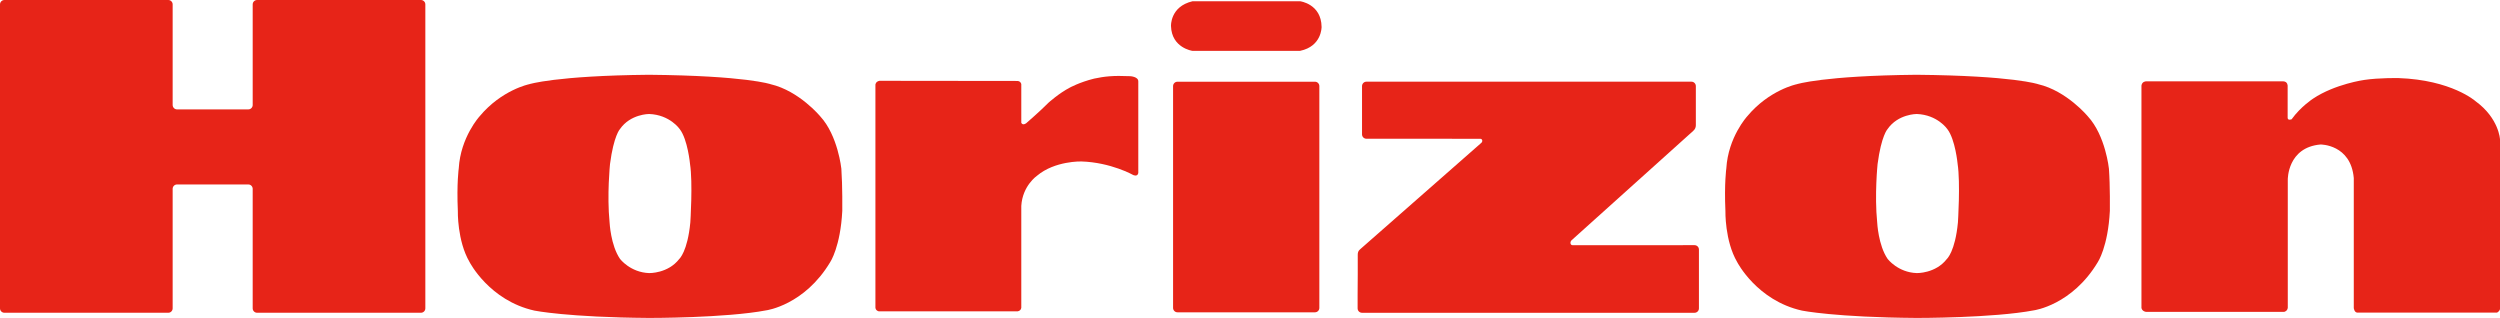
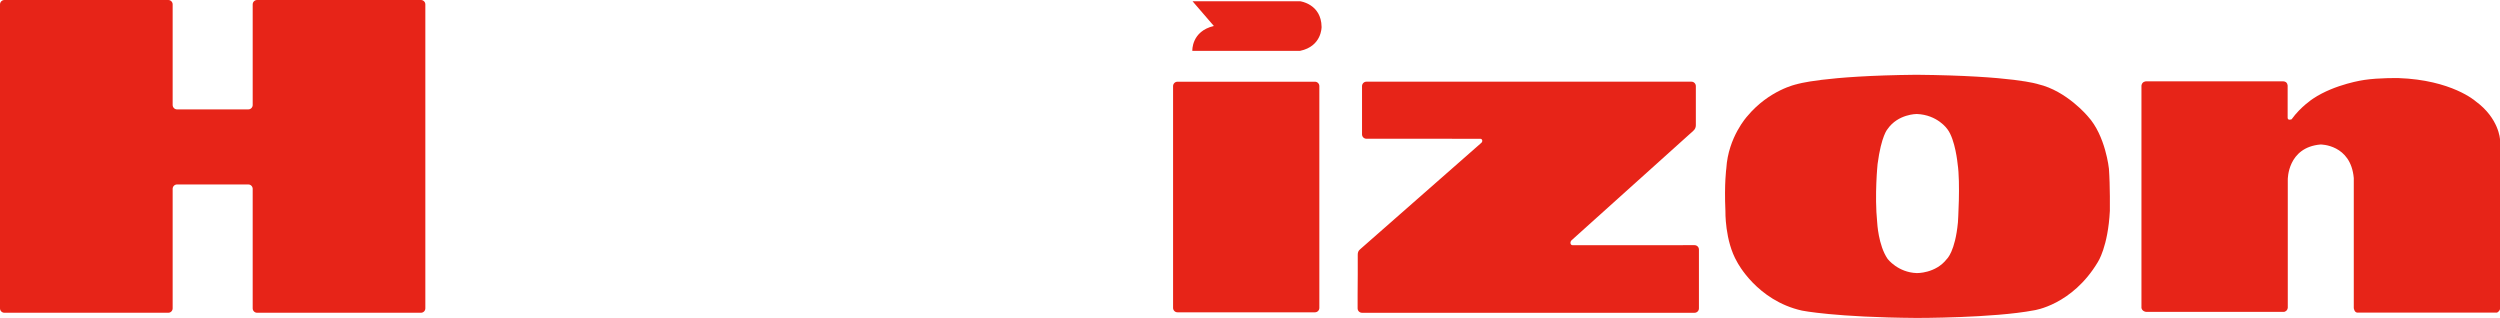
<svg xmlns="http://www.w3.org/2000/svg" id="_レイヤー_2" data-name="レイヤー 2" viewBox="0 0 94.018 11.957">
  <defs>
    <style>
      .cls-1 {
        fill: #e72418;
      }
    </style>
  </defs>
  <g id="_レイヤー_1-2" data-name="レイヤー 1">
    <g>
-       <path class="cls-1" d="M42.808,6.507v-3.442c.006-.186-.308-.2-.308-.2-.651-.029-.968.01-1.352.091-.559.139-.925.344-.925.344-.395.206-.785.556-.785.556-.299.305-.849.781-.849.781-.138.094-.181-.019-.181-.019v-1.458c-.034-.121-.148-.115-.148-.115l-5.188-.006c-.146.03-.15.146-.15.146v8.376s-.008.111.125.148h5.223c.138-.026.138-.142.138-.142v-3.821c.043-.761.59-1.136.59-1.136.675-.568,1.669-.538,1.669-.538,1.114.035,1.949.509,1.949.509,0,0,.161.081.192-.074" />
      <path class="cls-1" d="M85.871,3.059h-5.164s-.151-.001-.173.16v8.359s.01.12.165.15h5.203s.122-.023.135-.155v-4.817s-.018-1.213,1.231-1.322c0,0,1.139-.011,1.251,1.262v4.888s.017.163.129.172h5.258s.103-.051.112-.138v-6.376s-.035-.792-.921-1.437c0,0-.895-.8-2.9-.869,0,0-.732-.013-1.278.069,0,0-1.101.15-1.932.705,0,0-.461.297-.805.775,0,0-.144.06-.15-.052v-1.203s.006-.163-.161-.171" />
-       <path class="cls-1" d="M44.848.047h4.046s.796.1.807.964c0,0,.015.729-.807.901h-4.054s-.778-.11-.802-.93c0,0-.04-.735.81-.935" />
+       <path class="cls-1" d="M44.848.047h4.046s.796.1.807.964c0,0,.015.729-.807.901h-4.054c0,0-.04-.735.81-.935" />
      <path class="cls-1" d="M44.281,3.073h5.171c.091,0,.165.074.165.165v8.342c0,.091-.074.165-.165.165h-5.17c-.092,0-.166-.074-.166-.166V3.238c0-.091.074-.165.165-.165Z" />
      <path class="cls-1" d="M15.831,0h-6.163c-.09,0-.165.075-.165.165v3.79c-.004.088-.075.159-.164.159h-2.681c-.09,0-.16-.07-.165-.158V.165c0-.09-.074-.165-.164-.165H.166c-.091,0-.166.075-.166.165v11.432c0,.091.075.165.166.165h6.163c.09,0,.164-.074.164-.165v-4.502c.005-.088.075-.158.165-.158h2.681c.089,0,.16.071.164.159v4.501c0,.091.075.165.165.165h6.163c.091,0,.165-.074.165-.165V.165c0-.09-.074-.165-.165-.165" />
      <path class="cls-1" d="M55.666,5.219c.084-.001.101.096.048.148l-4.567,4.011c-.068.06-.086.116-.086.206v.732l-.005.781v.501c0,.091.075.165.165.165h12.506c.091,0,.165-.074.165-.165v-2.213c0-.092-.074-.165-.165-.165l-4.588.001c-.086,0-.105-.118-.038-.184l4.573-4.112c.067-.06.102-.124.102-.214v-1.473c0-.091-.074-.166-.165-.166h-12.224c-.091,0-.165.075-.165.166v1.815c0,.091.074.165.165.165l4.279.001Z" />
-       <path class="cls-1" d="M31.641,6.346s-.127-1.245-.792-1.968c0,0-.792-.958-1.864-1.21,0,0-.912-.321-4.584-.356-3.511.035-4.504.356-4.504.356,0,0-1.032.212-1.859,1.205,0,0-.717.78-.786,1.962,0,0-.08.562-.034,1.595,0,0-.029,1.124.442,1.927,0,0,.74,1.445,2.438,1.824,0,0,1.245.253,4.309.276,0,0,2.879.006,4.417-.287,0,0,1.429-.194,2.398-1.813,0,0,.385-.573.454-1.927,0,0,.011-.93-.035-1.584M25.961,8.366c-.104,1.096-.415,1.372-.415,1.372-.425.552-1.134.532-1.134.532-.707-.024-1.094-.532-1.094-.532-.353-.512-.393-1.37-.393-1.37-.104-1.039.016-2.202.016-2.202.14-1.068.373-1.311.373-1.311.395-.571,1.098-.568,1.098-.568.786.029,1.153.571,1.153.571.299.39.385,1.31.385,1.31.109.707.011,2.198.011,2.198" />
      <path class="cls-1" d="M79.311,6.346s-.126-1.245-.791-1.968c0,0-.792-.958-1.865-1.21,0,0-.912-.321-4.583-.356-3.512.035-4.504.356-4.504.356,0,0-1.032.212-1.859,1.205,0,0-.717.78-.787,1.962,0,0-.08.562-.034,1.595,0,0-.028,1.124.443,1.927,0,0,.739,1.445,2.437,1.824,0,0,1.245.253,4.309.276,0,0,2.88.006,4.418-.287,0,0,1.428-.194,2.398-1.813,0,0,.384-.573.453-1.927,0,0,.012-.93-.035-1.584M73.632,8.366c-.104,1.096-.415,1.372-.415,1.372-.425.552-1.134.532-1.134.532-.707-.024-1.094-.532-1.094-.532-.353-.512-.393-1.37-.393-1.37-.105-1.039.015-2.202.015-2.202.141-1.068.374-1.311.374-1.311.395-.571,1.098-.568,1.098-.568.786.029,1.153.571,1.153.571.299.39.385,1.31.385,1.31.108.707.011,2.198.011,2.198" />
    </g>
  </g>
</svg>